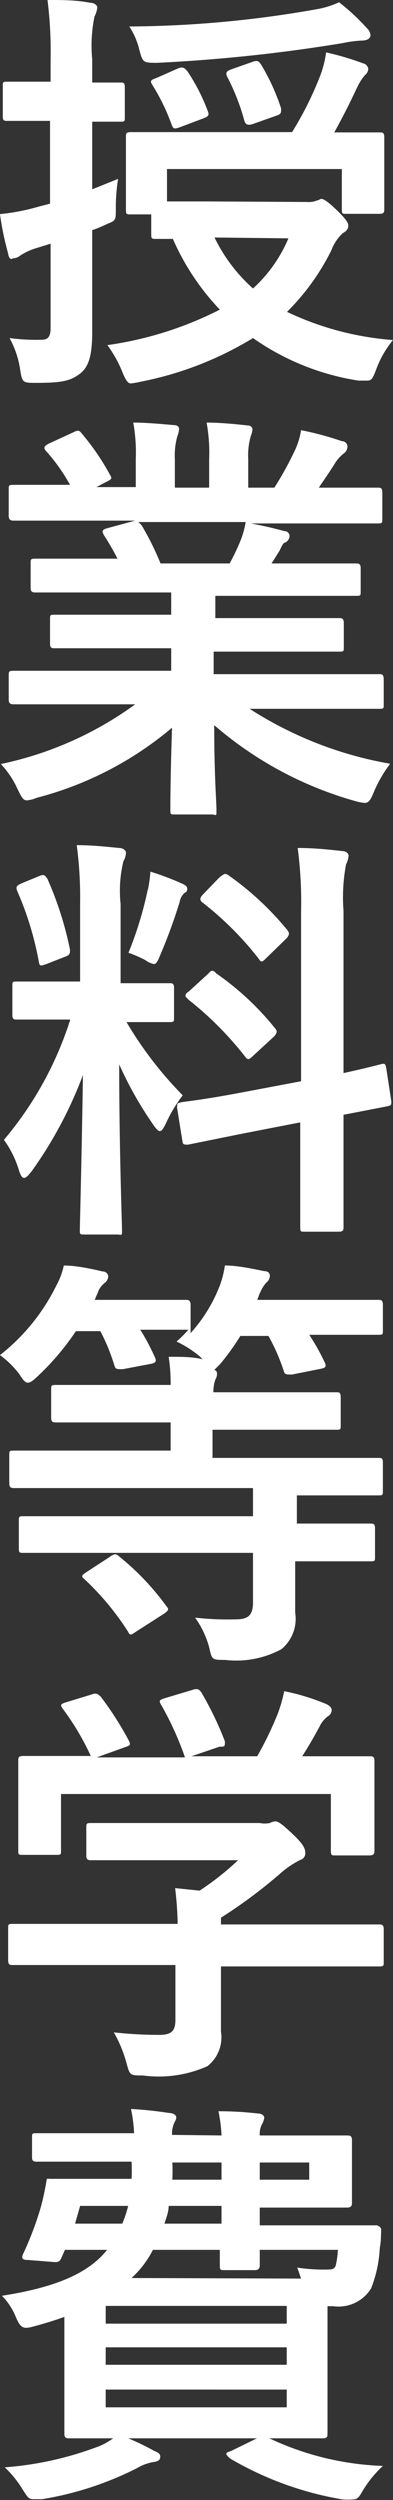
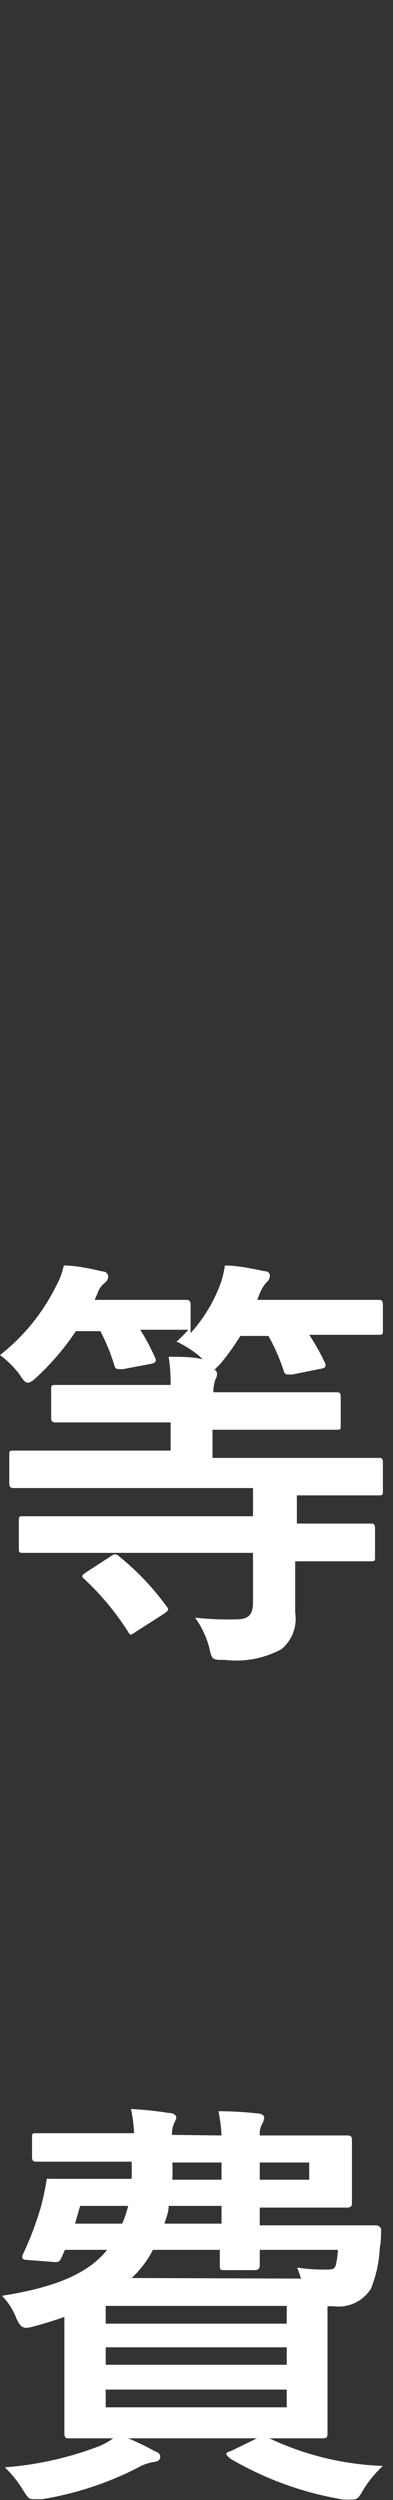
<svg xmlns="http://www.w3.org/2000/svg" viewBox="0 0 13.98 88.74">
  <rect x="0" y="0" width="13.98" height="88.74" fill="#333333" stroke="none" />
  <defs>
    <style>.cls-1{fill:#fff;}</style>
  </defs>
  <g id="Layer_2" data-name="Layer 2">
    <g id="main">
-       <path class="cls-1" d="M3.28,8.77c0,1.44,0,2.25,0,3S3.19,13,2.85,13.26s-.64.33-1.56.33c-.47,0-.5,0-.57-.45A3.33,3.33,0,0,0,.34,12a7.15,7.15,0,0,0,1.14.06c.21,0,.32-.09.32-.41v-3l-.55.17a2.2,2.2,0,0,0-.53.25.42.42,0,0,1-.26.1C.38,9.23.31,9.16.29,9A10.35,10.35,0,0,1,0,7.6a7.5,7.5,0,0,0,1.39-.27l.39-.1V4.29H1.56c-.93,0-1.22,0-1.29,0S.1,4.31.1,4.15V3.06c0-.15,0-.16.17-.16s.36,0,1.29,0H1.8v-.8A14.5,14.5,0,0,0,1.69,0c.54,0,1,0,1.53.1.14,0,.24.09.24.17a.92.92,0,0,1-.1.32A5.11,5.11,0,0,0,3.28,2.1v.83c.66,0,.9,0,1,0s.16,0,.16.16V4.15c0,.16,0,.17-.16.17l-1,0V6.72l.92-.37a6.49,6.49,0,0,0-.08,1.07c0,.39,0,.41-.31.53a4.6,4.6,0,0,1-.53.22Zm7.65-1.6a.76.76,0,0,0,.36-.06c.05,0,.09-.05.15-.05s.21.08.53.39.42.45.42.56-.05.18-.2.27a1.54,1.54,0,0,0-.4.6,8.26,8.26,0,0,1-1.58,2.19,10.61,10.61,0,0,0,3.77,1,3.53,3.53,0,0,0-.6,1.05c-.12.3-.15.39-.32.39l-.31,0A8.89,8.89,0,0,1,9,12a12.12,12.12,0,0,1-4,1.55,2.74,2.74,0,0,1-.34.06c-.11,0-.17-.09-.29-.36a4.33,4.33,0,0,0-.55-1,12.68,12.68,0,0,0,4-1.26A8.66,8.66,0,0,1,6.15,8.48H5.56c-.16,0-.18,0-.18-.17v-.7H4.65c-.15,0-.17,0-.17-.17s0-.28,0-1.42V5.61c0-.42,0-.64,0-.75s0-.17.17-.17.61,0,2.07,0h3.67a12.11,12.11,0,0,0,1-2,3.61,3.61,0,0,0,.21-.83,10,10,0,0,1,1.32.39.23.23,0,0,1,.18.2.31.31,0,0,1-.12.22,1.9,1.9,0,0,0-.27.42c-.24.51-.48,1-.82,1.61,1.09,0,1.53,0,1.62,0s.16,0,.16.17,0,.33,0,.66V6c0,1.14,0,1.33,0,1.42s0,.17-.16.17H12.31c-.13,0-.15,0-.15-.17V6H5.94V7.15c.27,0,.73,0,1.47,0ZM13.05,1a.38.38,0,0,1,.13.25c0,.1-.1.19-.31.19a4.12,4.12,0,0,0-.68.09,57.57,57.57,0,0,1-6.6.7c-.49,0-.51,0-.63-.45A2.66,2.66,0,0,0,4.6.94,39,39,0,0,0,11.25.33a3.11,3.11,0,0,0,.81-.25A7.42,7.42,0,0,1,13.05,1ZM6.33,2.43c.19-.08.24,0,.33.09a6.79,6.79,0,0,1,.73,1.42c.07.16,0,.2-.15.26l-.85.32c-.21.07-.23.05-.29-.11A7.27,7.27,0,0,0,5.41,3c-.07-.12-.06-.16.15-.23Zm1.3,6A5.84,5.84,0,0,0,9,10.24a5.06,5.06,0,0,0,1.26-1.78ZM9,2.19c.18-.06.21,0,.28.09A7.53,7.53,0,0,1,10,3.85c0,.17,0,.2-.18.26L9,4.4c-.21.07-.26,0-.3-.09a7.8,7.8,0,0,0-.62-1.59c-.07-.16,0-.2.15-.26Z" />
-       <path class="cls-1" d="M2.38,25c-1.35,0-1.8,0-1.88,0s-.19,0-.19-.16V24c0-.17,0-.19.19-.19s.53,0,1.88,0H6.09v-.8H4c-1.45,0-2,0-2.07,0s-.15,0-.15-.16v-.86c0-.16,0-.17.15-.17s.62,0,2.07,0H6.09v-.79H3.27c-1.44,0-1.92,0-2,0s-.18,0-.18-.15v-.89c0-.14,0-.16.18-.16s.57,0,2,0h.91A9.32,9.32,0,0,0,3.7,19c-.07-.13-.09-.19.11-.25l1-.27H2.38c-1.35,0-1.8,0-1.88,0s-.19,0-.19-.17v-.93c0-.16,0-.17.19-.17s.53,0,1.88,0h.11A6.44,6.44,0,0,0,1.63,16c-.09-.11-.06-.17.12-.26l.87-.4c.15-.08.2-.07.29.05a8.58,8.58,0,0,1,1,1.46c.08.13.08.15-.12.25l-.36.19h1.4v-1A5.9,5.9,0,0,0,4.74,15c.46,0,1,.05,1.45.09.12,0,.18.06.18.14a.82.82,0,0,1-.06.25,2.52,2.52,0,0,0-.09.83v1H7.44v-1A6,6,0,0,0,7.35,15c.45,0,1,.05,1.44.1.13,0,.19.07.19.14a.77.77,0,0,1-.06.24,2.52,2.52,0,0,0-.09.83v1h.93a11.73,11.73,0,0,0,.69-1.24,2.68,2.68,0,0,0,.26-.8,10.75,10.75,0,0,1,1.45.39c.14,0,.2.12.2.19a.32.32,0,0,1-.15.26,1.37,1.37,0,0,0-.26.28c-.19.31-.4.61-.61.92h.21c1.35,0,1.8,0,1.89,0s.16,0,.16.17v.93c0,.15,0,.17-.16.17s-.54,0-1.89,0H8.92c.39.07.74.15,1.19.27.12,0,.19.09.19.18a.27.27,0,0,1-.16.23c-.08,0-.15.21-.21.31L9.66,20h1c1.44,0,1.92,0,2,0s.17,0,.17.16V21c0,.14,0,.15-.17.15s-.57,0-2,0h-3v.79H10c1.47,0,2,0,2.07,0s.16,0,.16.17v.86c0,.15,0,.16-.16.16s-.6,0-2.07,0H7.6v.8h4c1.35,0,1.8,0,1.89,0s.16,0,.16.19v.88c0,.15,0,.16-.16.16s-.54,0-1.89,0H8.88a13.5,13.5,0,0,0,5,1.95,4.57,4.57,0,0,0-.58,1c-.12.29-.18.39-.33.39a1.89,1.89,0,0,1-.35-.07,13.07,13.07,0,0,1-5-2.69c0,1.79.08,2.72.08,3s0,.17-.17.17H6.21c-.14,0-.15,0-.15-.17s0-1.12.06-2.91A12.2,12.2,0,0,1,1.3,28.32a1.13,1.13,0,0,1-.34.09c-.14,0-.19-.11-.33-.39a3.25,3.25,0,0,0-.6-.9A12.47,12.47,0,0,0,4.81,25ZM8.17,20a8.1,8.1,0,0,0,.41-.87,3.34,3.34,0,0,0,.16-.6H4.92s.07.06.12.12A10,10,0,0,1,5.71,20Z" />
-       <path class="cls-1" d="M2.85,32.09A14.11,14.11,0,0,0,2.73,30c.55,0,1,.05,1.51.1.15,0,.24.1.24.16a.63.63,0,0,1-.09.31,4.44,4.44,0,0,0-.1,1.52v2.81h.12c1.15,0,1.53,0,1.62,0s.16,0,.16.16v1.06c0,.14,0,.16-.16.16s-.45,0-1.53,0a13.38,13.38,0,0,0,2,2.6,5,5,0,0,0-.6,1c-.09.18-.15.27-.21.27s-.13-.07-.24-.23a13.05,13.05,0,0,1-1.21-2.14c0,3,.1,5.65.1,5.88s0,.16-.18.16H3c-.15,0-.16,0-.16-.16s.07-2.7.11-5.5a14.71,14.71,0,0,1-1.82,3.41c-.12.15-.2.24-.27.24s-.12-.07-.18-.25a3.63,3.63,0,0,0-.54-1.1A12.41,12.41,0,0,0,2.5,36.19H2.23c-1.17,0-1.54,0-1.63,0s-.16,0-.16-.16V35c0-.15,0-.16.16-.16s.46,0,1.63,0h.62Zm-1.44-1c.18-.07.19,0,.27.09a12.16,12.16,0,0,1,.81,2.53c0,.14,0,.19-.2.26l-.64.25c-.23.08-.24.07-.27-.09a11.28,11.28,0,0,0-.77-2.51c-.06-.16,0-.19.17-.27Zm3.85.5a4.63,4.63,0,0,0,.09-.65,10,10,0,0,1,1.14.43c.12.06.17.1.17.18a.13.13,0,0,1-.09.14.55.55,0,0,0-.18.33A19.55,19.55,0,0,1,5.7,33.9c-.09.22-.14.32-.23.32a.79.79,0,0,1-.3-.14,4.34,4.34,0,0,0-.6-.26A12.93,12.93,0,0,0,5.26,31.56Zm5.45,6.79v-6a14.83,14.83,0,0,0-.12-2.28c.57,0,1.06.05,1.59.11.13,0,.22.08.22.17a.83.83,0,0,1-.09.3,6.3,6.3,0,0,0-.09,1.66v5.75c.87-.19,1.22-.29,1.35-.32s.14,0,.17.15l.18,1.17c0,.13,0,.15-.15.18l-1.55.3v1.4c0,1.66,0,2.51,0,2.59s0,.16-.16.16H10.84c-.15,0-.16,0-.16-.16s0-.92,0-2.58V39.84l-2.06.4-1.93.39c-.15,0-.18,0-.2-.12l-.19-1.18c0-.17,0-.17.13-.2s.65-.07,2-.32Zm-3.3-3.82c.07-.08.1-.1.13-.1s.08,0,.15.09a10,10,0,0,1,2.07,1.92c.11.13.11.16,0,.31L9,37.48c-.16.15-.19.15-.3,0a12,12,0,0,0-2-2c-.06-.07-.1-.09-.1-.13s0-.08.12-.16Zm.4-3.42C8,31,8,31,8.1,31.05A10.53,10.53,0,0,1,10.21,33c.09.11.09.17,0,.29l-.72.7c-.17.17-.2.18-.28.05a11.4,11.4,0,0,0-2-2c-.1-.07-.12-.15,0-.28Z" />
      <path class="cls-1" d="M2.83,55.12c-1.39,0-1.87,0-2,0s-.16,0-.16-.16V54c0-.17,0-.18.16-.18s.57,0,2,0H9v-1H2.4c-1.35,0-1.8,0-1.89,0s-.18,0-.18-.17v-1c0-.15,0-.16.18-.16s.54,0,1.89,0H6.07v-1h-2c-1.47,0-2,0-2.08,0s-.17,0-.17-.16v-1c0-.15,0-.17.17-.17s.61,0,2.08,0h2a6.21,6.21,0,0,0-.07-1c.43,0,.87,0,1.21.09l-.1-.1a3.8,3.8,0,0,0-.83-.53,4.16,4.16,0,0,0,.42-.42H6.6c-.09,0-.48,0-1.61,0a8,8,0,0,1,.53,1c.06.13,0,.18-.15.21l-1,.19c-.23,0-.26,0-.3-.13a7,7,0,0,0-.5-1.22H2.7a9.22,9.22,0,0,1-1.38,1.62c-.15.14-.24.21-.33.21s-.17-.09-.3-.3A3.38,3.38,0,0,0,0,48.1a7.14,7.14,0,0,0,2-2.46,2.59,2.59,0,0,0,.27-.72c.43,0,1,.12,1.37.21.15,0,.21.11.21.18a.32.32,0,0,1-.14.24.73.73,0,0,0-.24.36,2.29,2.29,0,0,0-.1.23H4.87c1.23,0,1.64,0,1.73,0s.18,0,.18.18v1a5.4,5.4,0,0,0,1-1.59A3.35,3.35,0,0,0,8,44.92c.46,0,1,.12,1.4.2.16,0,.2.1.2.16a.31.31,0,0,1-.12.24,1.18,1.18,0,0,0-.22.35c-.05.09-.07.18-.11.27h2.3c1.41,0,1.9,0,2,0s.17,0,.17.18v.9c0,.15,0,.16-.17.16s-.58,0-2,0H11a7.54,7.54,0,0,1,.56,1c.06.14,0,.18-.17.21l-1,.2c-.23,0-.26,0-.3-.14a7.07,7.07,0,0,0-.54-1.23h-1a8.49,8.49,0,0,1-.72,1l-.21.21c.06,0,.1.07.1.12a.4.4,0,0,1-.06.22,1.35,1.35,0,0,0-.07.45H9.88c1.49,0,2,0,2.09,0s.15,0,.15.17v1c0,.15,0,.16-.15.16s-.6,0-2.09,0H7.56v1h4c1.35,0,1.82,0,1.91,0s.15,0,.15.16v1c0,.15,0,.17-.15.17s-.56,0-1.91,0h-1v1h.61c1.41,0,1.89,0,2,0s.17,0,.17.18v1c0,.15,0,.16-.17.16s-.57,0-2,0H10.5v.23c0,.52,0,1.09,0,1.59a1.4,1.4,0,0,1-.49,1.3,3.38,3.38,0,0,1-2,.38c-.47,0-.47,0-.57-.45a3.26,3.26,0,0,0-.5-1.05,10.43,10.43,0,0,0,1.46.06c.43,0,.6-.15.6-.6V55.12Zm1.08.14a.41.41,0,0,1,.18-.09s.08,0,.14.07A9.24,9.24,0,0,1,5.91,57c.1.12.1.15-.06.27l-1,.64c-.21.14-.22.15-.3,0A9.65,9.65,0,0,0,3,56.05c-.12-.1-.1-.13.08-.25Z" />
-       <path class="cls-1" d="M2.32,69.75c-1.33,0-1.78,0-1.87,0s-.16,0-.16-.17V68.46c0-.15,0-.17.16-.17s.54,0,1.87,0h4a11.85,11.85,0,0,0-.09-1.27l.87.09a10,10,0,0,0,1.37-1.08H5.17c-1.38,0-1.86,0-1.93,0s-.17,0-.17-.15v-1c0-.15,0-.17.17-.17s.55,0,1.93,0H9.24a.94.94,0,0,0,.36,0,.47.47,0,0,1,.19-.06c.12,0,.27.12.65.48s.42.51.42.65a.24.24,0,0,1-.18.24,3.29,3.29,0,0,0-.72.49,17.63,17.63,0,0,1-2.1,1.56v.24h3.75c1.33,0,1.78,0,1.87,0s.17,0,.17.17v1.15c0,.15,0,.17-.17.17s-.54,0-1.87,0H7.86v1c0,.36,0,.92,0,1.31a1.3,1.3,0,0,1-.48,1.23,4.25,4.25,0,0,1-2.3.33c-.46,0-.46,0-.58-.44a4.69,4.69,0,0,0-.45-1.09,14.57,14.57,0,0,0,1.6.09c.42,0,.59-.11.59-.53V69.75Zm.93-9.6c.2-.08.24,0,.33.07a11.65,11.65,0,0,1,1,1.56c.07.15.07.17-.14.24l-1,.36H6.58a11,11,0,0,0-.85-1.87c-.09-.15-.05-.17.13-.23l1-.3c.18-.06.23,0,.3.09A11.71,11.71,0,0,1,8,61.81C8,62,8,62,7.81,62l-1,.34H9.15a12.48,12.48,0,0,0,.73-1.51,5.13,5.13,0,0,0,.23-.8,7.83,7.83,0,0,1,1.48.45c.14.06.21.14.21.23a.27.27,0,0,1-.15.22,1,1,0,0,0-.28.35c-.21.39-.39.7-.62,1.06h.39c1.4,0,1.89,0,2,0s.18,0,.18.17,0,.37,0,.81V64c0,1.35,0,1.59,0,1.68s0,.18-.18.18H11.94c-.15,0-.17,0-.17-.18v-2H2.17v2c0,.15,0,.16-.16.16H.82c-.16,0-.17,0-.17-.16s0-.35,0-1.7v-.55c0-.56,0-.83,0-.93s0-.17.17-.17.59,0,2,0h.41a9.31,9.31,0,0,0-1-1.68c-.09-.13-.08-.16.1-.22Z" />
      <path class="cls-1" d="M7.88,75.8a5.15,5.15,0,0,0-.11-.86,12.29,12.29,0,0,1,1.4.08c.14,0,.23.07.23.16a.73.73,0,0,1-.09.24.76.76,0,0,0-.07.38h.69c1.56,0,2.32,0,2.41,0s.18,0,.18.16,0,.31,0,.84v.54c0,.55,0,.78,0,.85s0,.17-.18.17-.85,0-2.41,0H9.24v.63h2.1c1.45,0,2,0,2.05,0s.18.06.17.18,0,.4-.05.61a4.46,4.46,0,0,1-.31,1.45,1.36,1.36,0,0,1-1.35.63h-.2v3.08c0,1,0,1.35,0,1.44s0,.17-.16.17-.81,0-2.19,0H4.63c-1.38,0-2.08,0-2.17,0s-.17,0-.17-.17,0-.58,0-1.59V82.24c-.33.12-.69.23-1.06.33s-.48.11-.66-.31a2.33,2.33,0,0,0-.5-.77c1.92-.3,3.08-.8,3.74-1.63H2.31l-.12.27c-.06.14-.11.18-.3.16L1,80.22c-.22,0-.24-.07-.18-.21a11.37,11.37,0,0,0,.63-1.66c.07-.25.13-.53.18-.8s0-.21.18-.21.58,0,2,0h.87a5.68,5.68,0,0,0,0-.61H3.3c-1.44,0-1.94,0-2,0s-.16,0-.16-.14v-.71c0-.15,0-.16.16-.16s.59,0,2,0H4.77a5.3,5.3,0,0,0-.11-.86A13.33,13.33,0,0,1,6,75c.15,0,.27.07.27.16s-.06.15-.09.24a.9.9,0,0,0-.06.38ZM5.49,87c.15.06.21.1.21.21s-.08.16-.23.18a1.71,1.71,0,0,0-.6.22,11.57,11.57,0,0,1-3.37,1.1l-.31,0c-.17,0-.2-.06-.37-.32a3.77,3.77,0,0,0-.65-.81,11.83,11.83,0,0,0,3.38-.76,2.39,2.39,0,0,0,.65-.41A8.65,8.65,0,0,1,5.49,87ZM4.35,78.93a4.23,4.23,0,0,0,.21-.63H2.85l-.18.63Zm-.59,2.92v.63H10.2v-.63Zm6.44,2.09v-.62H3.76v.62Zm0,.88H3.76v.63H10.2Zm.51-3.94c-.05-.14-.09-.28-.14-.39a6.15,6.15,0,0,0,1,.07c.26,0,.35,0,.39-.22a3.14,3.14,0,0,0,.06-.48H9.24c0,.33,0,.51,0,.55s0,.17-.17.17H8c-.16,0-.18,0-.18-.17s0-.23,0-.55H5.44a3.53,3.53,0,0,1-.76,1ZM7.88,78.93V78.3H6c0,.22-.09.43-.15.63Zm0-1.56v-.61H6.13a5.93,5.93,0,0,1,0,.61Zm1.3,9.16c.2-.09.22-.1.36,0a10.29,10.29,0,0,0,4.08,1,4,4,0,0,0-.74.92c-.12.21-.18.27-.33.27a2.29,2.29,0,0,1-.36,0,11.72,11.72,0,0,1-4-1.45C8,87.1,8,87.07,8.22,87Zm.06-9.77v.61H11v-.61Z" />
    </g>
  </g>
</svg>